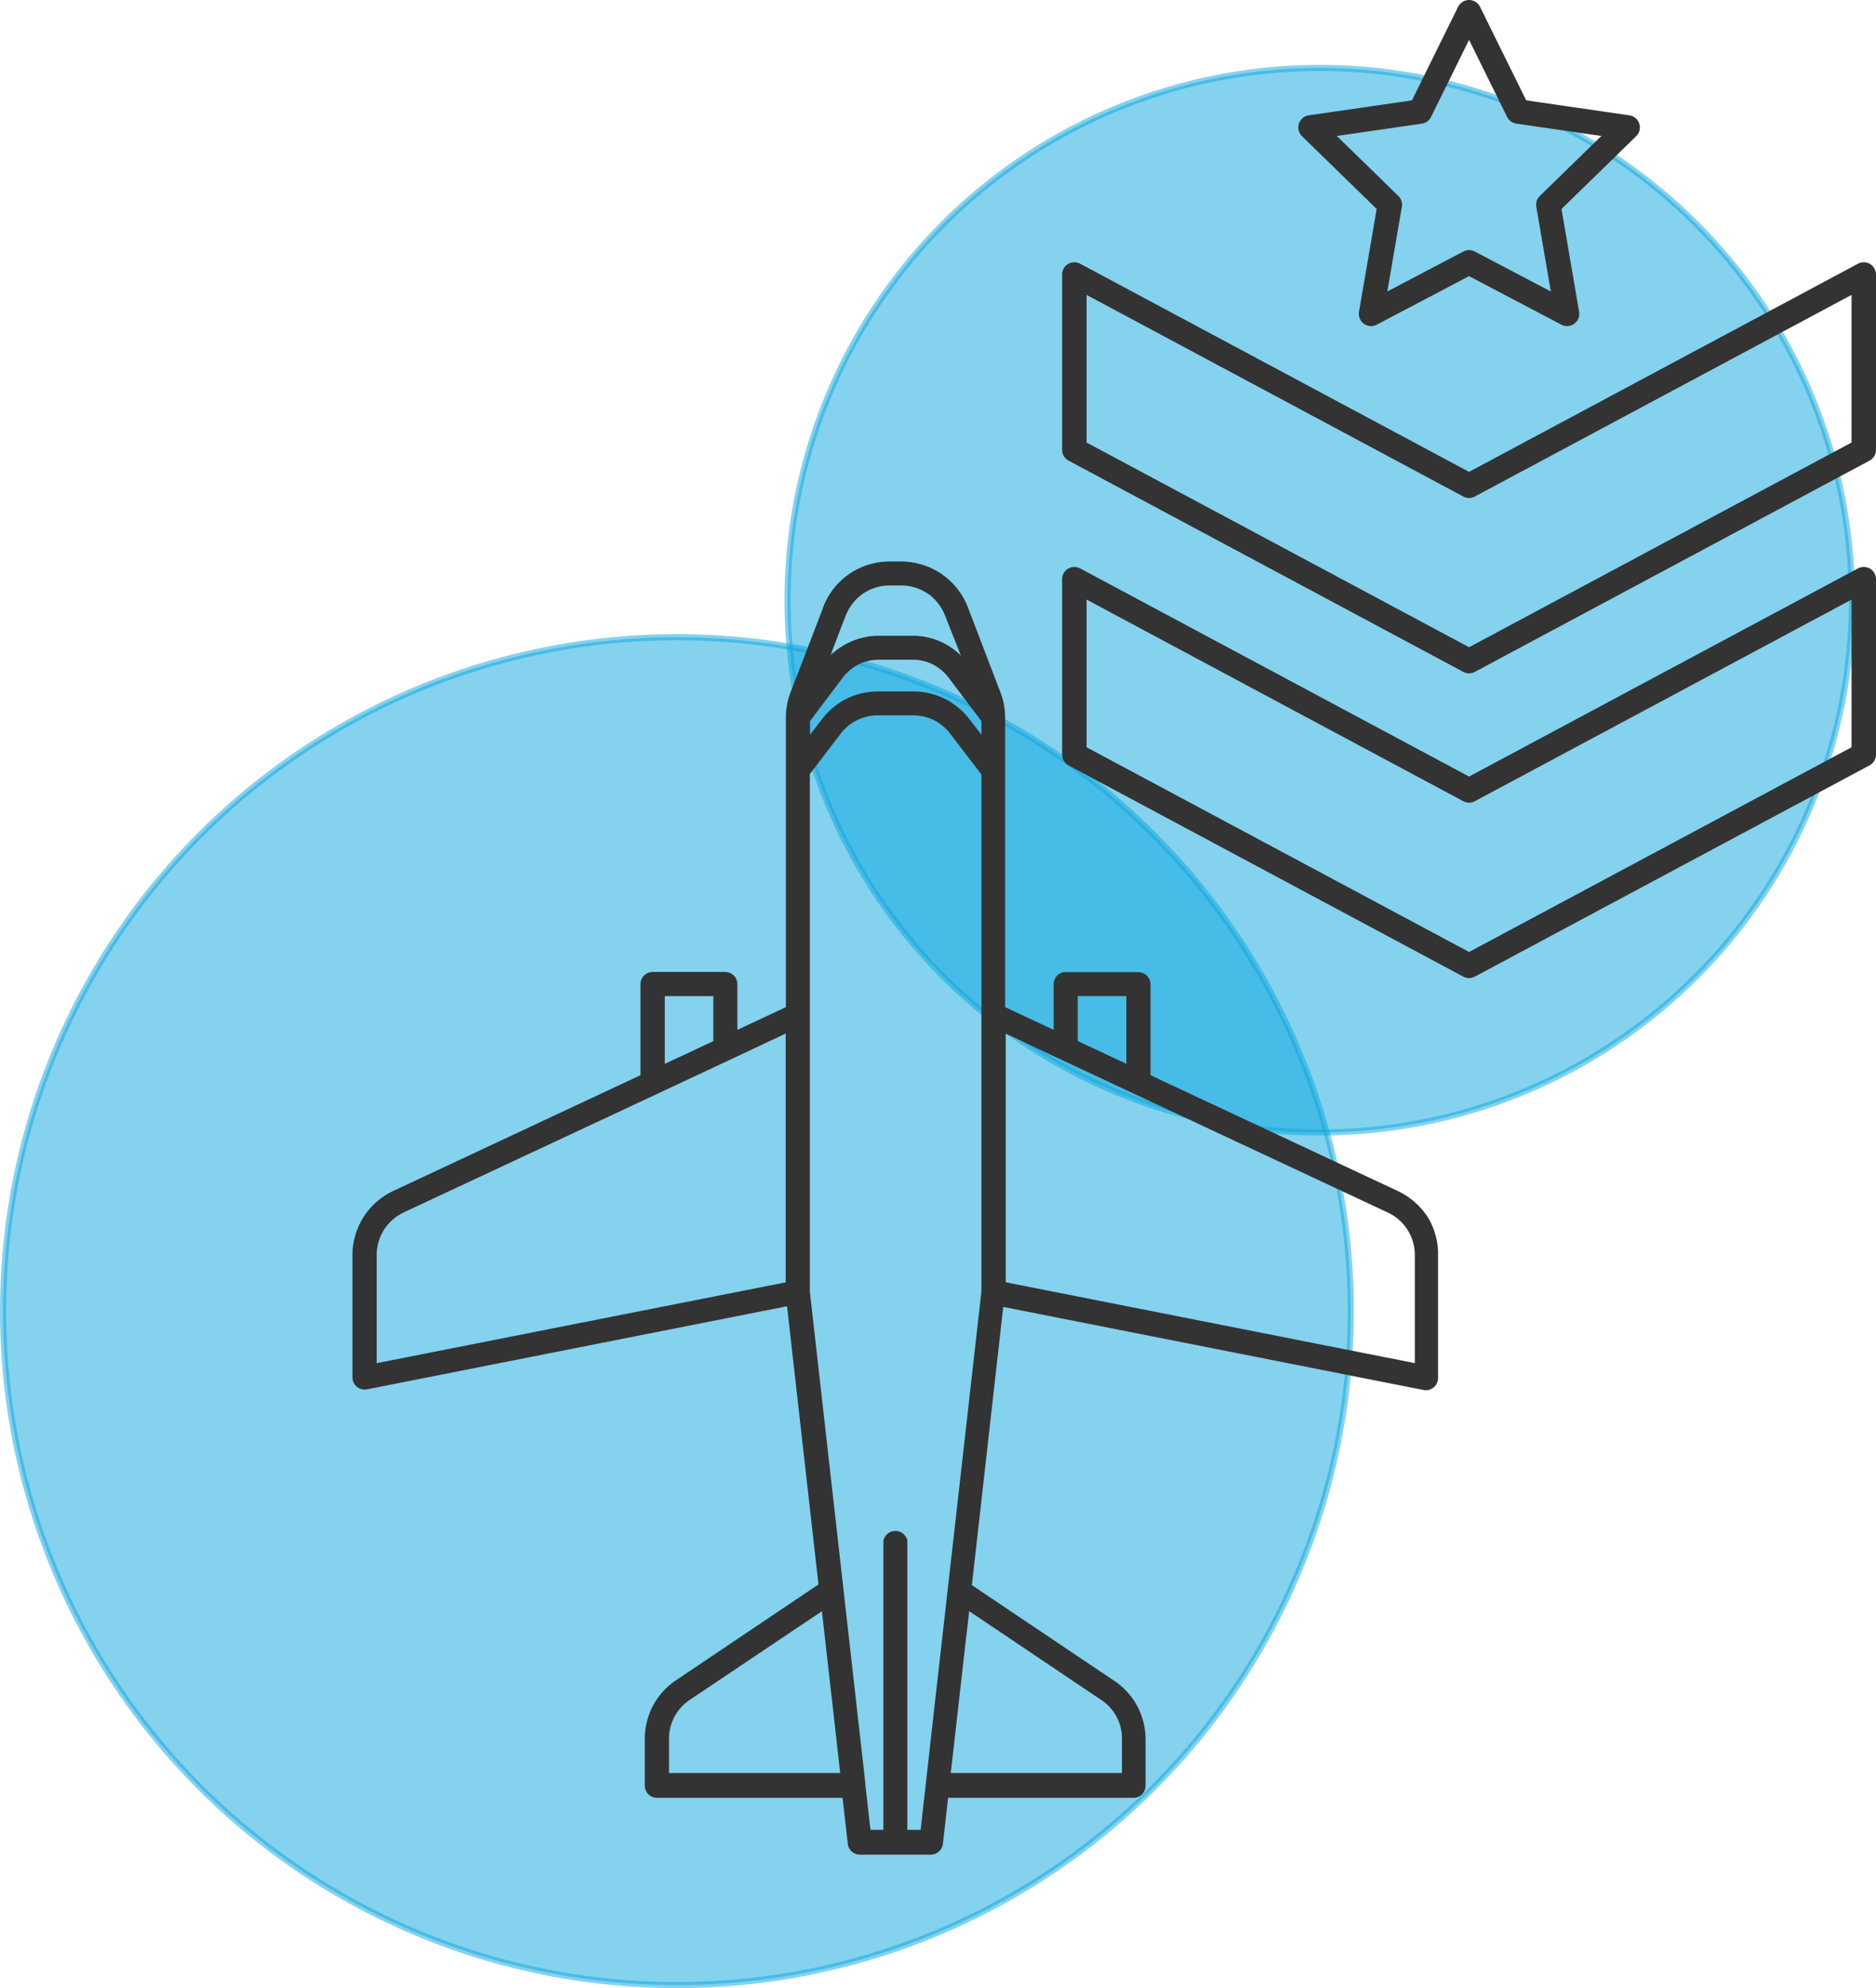
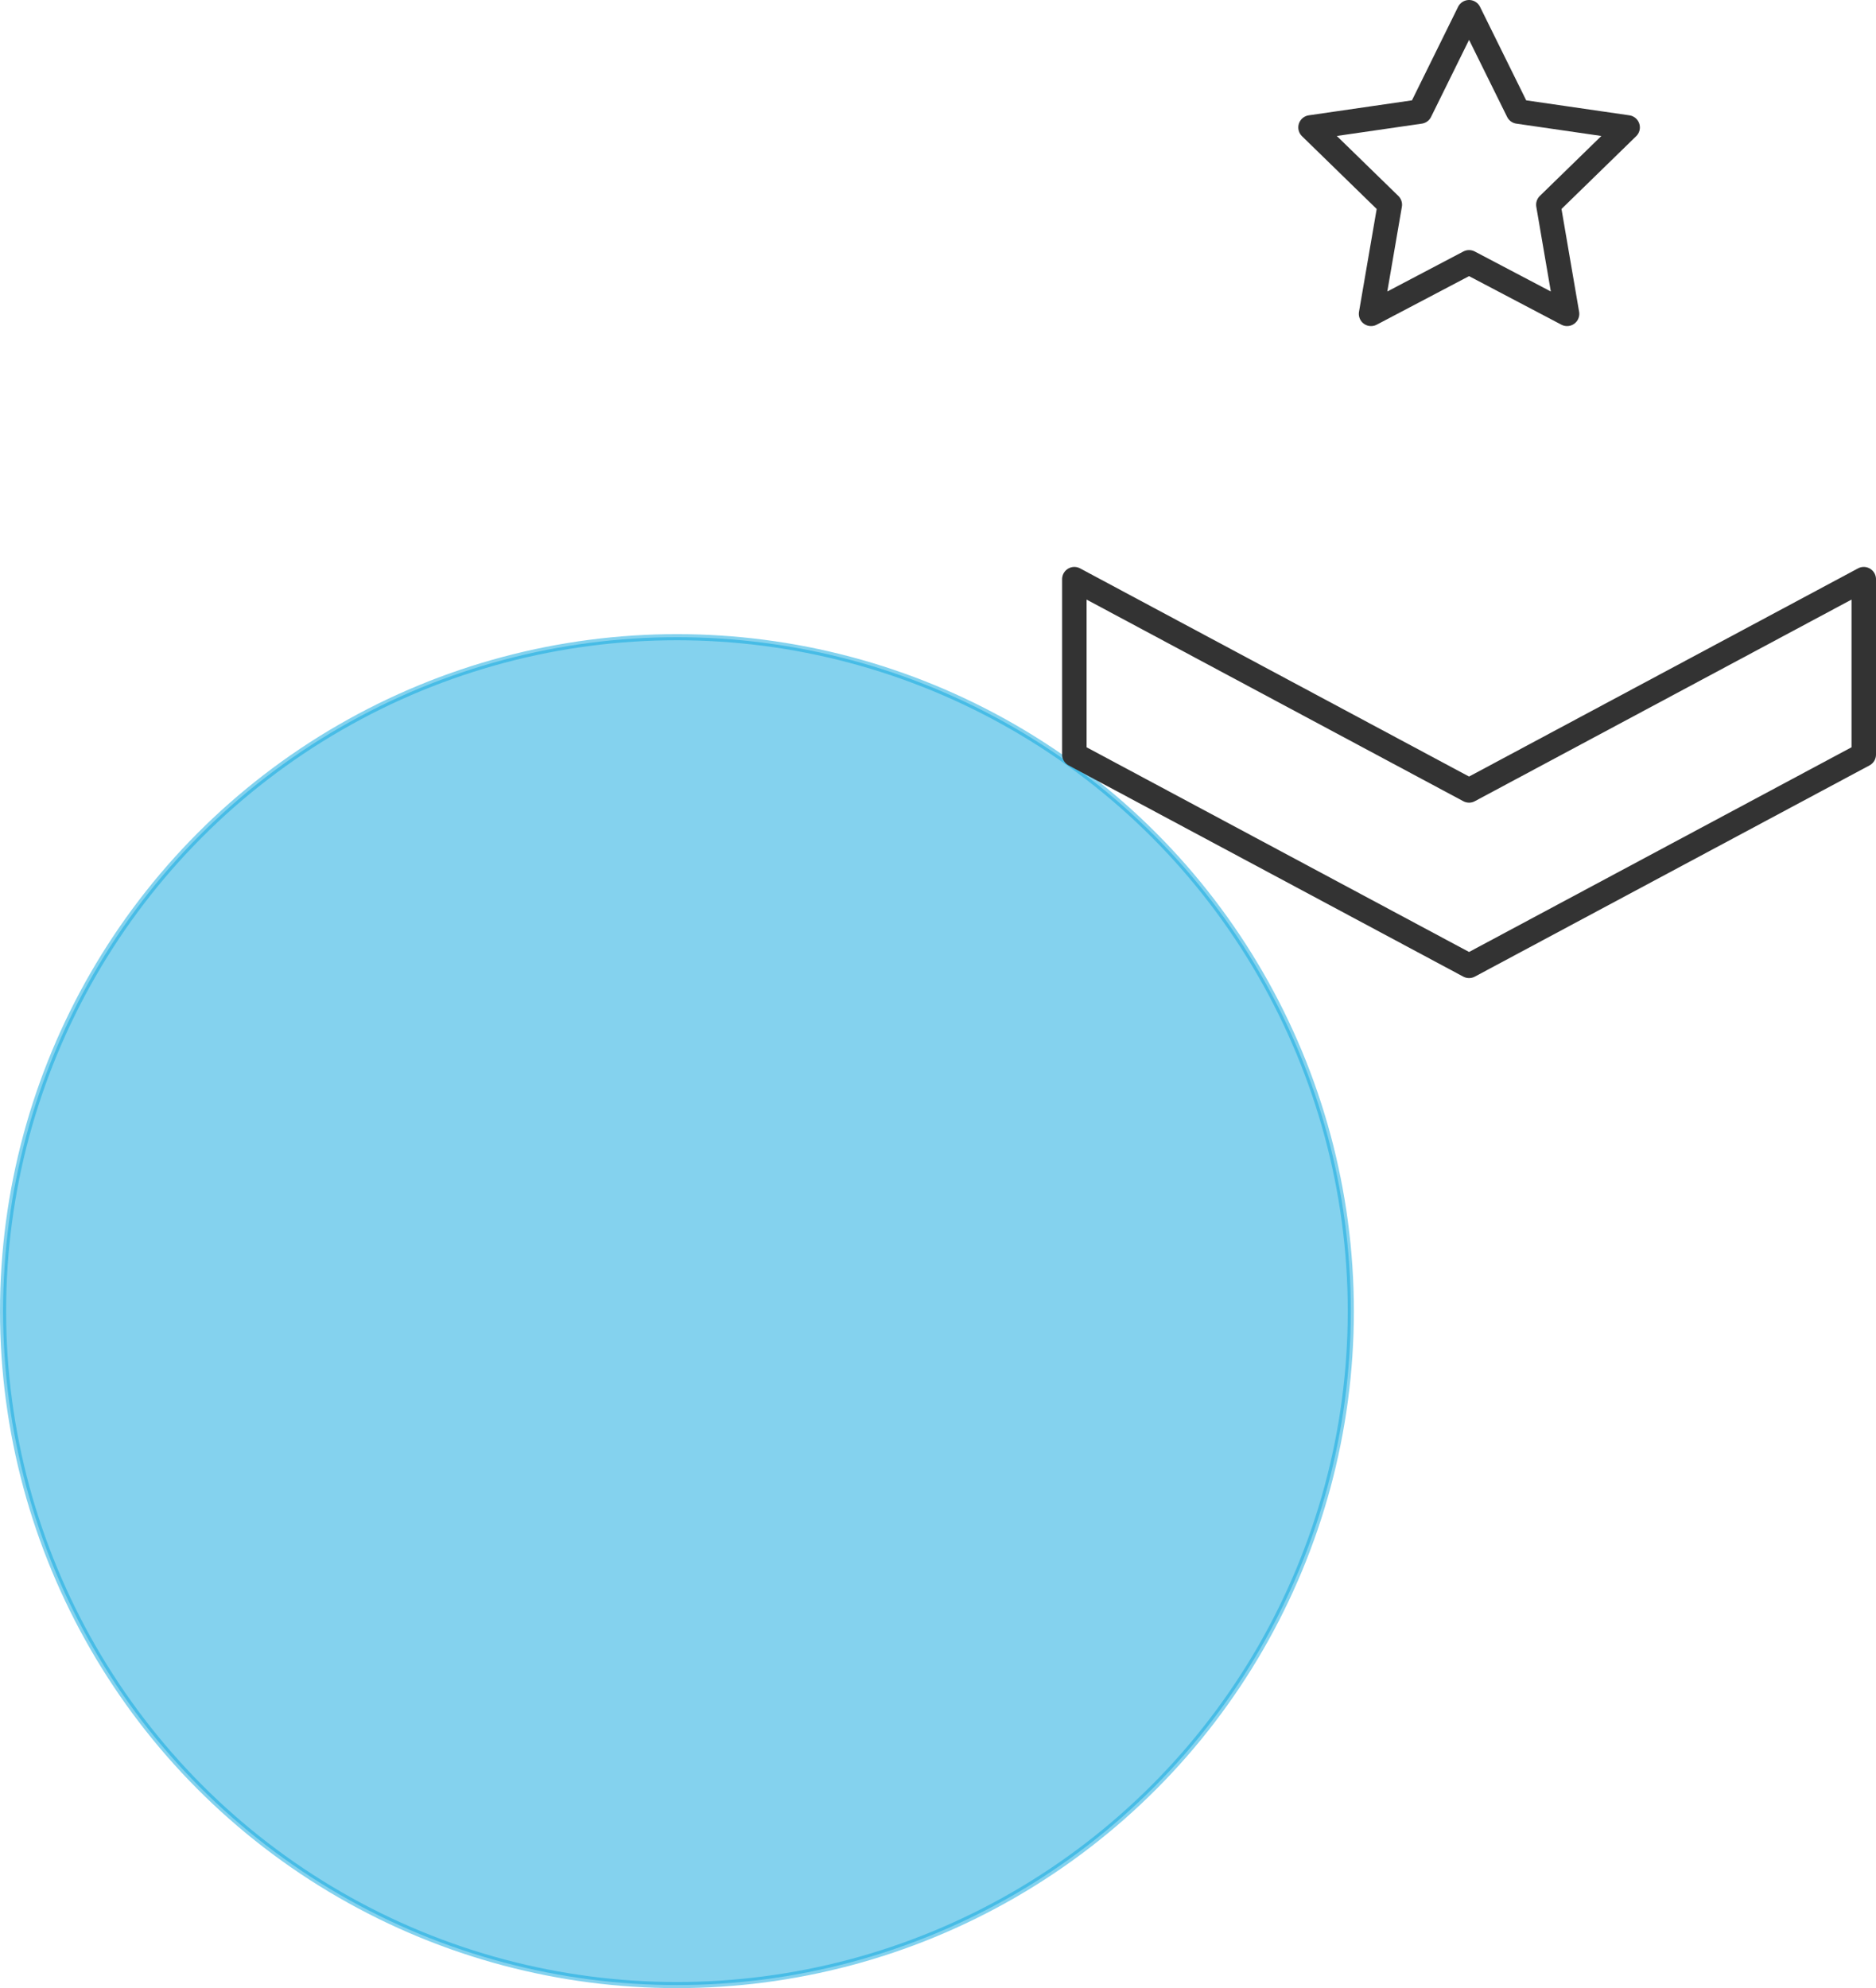
<svg xmlns="http://www.w3.org/2000/svg" id="Layer_1" data-name="Layer 1" viewBox="0 0 306.84 325.15">
  <defs>
    <style>.cls-1{fill:#0aa6df;stroke:#0aa6df;stroke-miterlimit:10;opacity:0.5;}.cls-2{fill:#333;fill-rule:evenodd;}.cls-3{fill:none;stroke:#333;stroke-linecap:round;stroke-linejoin:round;stroke-width:4px;}</style>
  </defs>
  <circle class="cls-1" cx="110.72" cy="214.43" r="110.22" />
-   <circle class="cls-1" cx="215.86" cy="98.16" r="87.05" />
-   <path class="cls-2" d="M135.91,171.66l-9,4.23h0l-11.7,5.48a1.77,1.77,0,0,1-.31.15L73.51,200.87a7.93,7.93,0,0,0-3.32,2.88A7.8,7.8,0,0,0,69,208v17.57l66.9-13.22V171.66Zm32-51.1-5.29-7a7.73,7.73,0,0,0-2.66-2.27,7.38,7.38,0,0,0-3.35-.77h-5.44a7.48,7.48,0,0,0-3.36.77,7.82,7.82,0,0,0-2.66,2.27l-5.27,7v2.23l1.91-2.48a11.64,11.64,0,0,1,4.1-3.42,11.76,11.76,0,0,1,5.22-1.18h5.57a11.67,11.67,0,0,1,5.2,1.18A11.87,11.87,0,0,1,166,120.3l1.91,2.49v-2.23Zm-24.68-10.75a11.05,11.05,0,0,1,2.83-2,11.18,11.18,0,0,1,5.11-1.2h5.44a11.11,11.11,0,0,1,7.95,3.25L162,103.4h0a7.81,7.81,0,0,0-2.85-3.68l-.1-.06a7.71,7.71,0,0,0-4.36-1.28H153a7.75,7.75,0,0,0-4.46,1.34h0a7.89,7.89,0,0,0-2.86,3.68l-.07.16-2.39,6.25Zm24.68,19.4v84.65l-8.25,72.95-.84,7.54-.85,7.54H155.8V254.61a2,2,0,0,0-3.92,0v47.28h-2.12l-.84-7.44a1.64,1.64,0,0,0,0-.23l-9.07-80.36V129.21l5-6.53a7.6,7.6,0,0,1,2.74-2.28,7.77,7.77,0,0,1,3.48-.78h5.57a7.84,7.84,0,0,1,3.48.78,7.66,7.66,0,0,1,2.73,2.28l5,6.53Zm13.8,32.41h11.86a2,2,0,0,1,2,2v14.86l40.35,18.89a11.88,11.88,0,0,1,5,4.32A11.67,11.67,0,0,1,242.6,208v20a2,2,0,0,1-2,2,2.32,2.32,0,0,1-.46-.06l-68.66-13.57-5.13,45.5,23.21,15.6a11.6,11.6,0,0,1,3.85,4.2,11.73,11.73,0,0,1,1.35,5.54v7.45a2,2,0,0,1-1.95,2H162.46l-.84,7.44a2,2,0,0,1-2,1.85H148a2,2,0,0,1-1.94-1.75l-.86-7.54H114.85a2,2,0,0,1-2-2V287.1a11.74,11.74,0,0,1,1.36-5.54,11.6,11.6,0,0,1,3.85-4.2l23.2-15.6-5.14-45.5L67.52,229.83a2.42,2.42,0,0,1-.48.06,2,2,0,0,1-2-2V208a11.59,11.59,0,0,1,6.77-10.64l40.34-18.89V163.59a2,2,0,0,1,2-2H126a2,2,0,0,1,2,2v7.47l7.93-3.72V120a11.92,11.92,0,0,1,.2-2.14,10.16,10.16,0,0,1,.59-2.07h0l5.24-13.63L142,102a11.69,11.69,0,0,1,4.29-5.5h0A11.67,11.67,0,0,1,153,94.46h1.76a11.81,11.81,0,0,1,6.56,2l.12.08a11.69,11.69,0,0,1,4.29,5.5h0L171,115.8a11.37,11.37,0,0,1,.59,2.07,11.92,11.92,0,0,1,.2,2.14v47.33l7.94,3.72v-7.47a2,2,0,0,1,1.95-2Zm11.19,19.91a1.4,1.4,0,0,1-.3-.15l-11.71-5.48h0l-9-4.23v40.67l66.91,13.22V208a7.66,7.66,0,0,0-4.51-7.11l-41.32-19.34Zm-1.28-16h-7.95v7.36l7.95,3.72V165.54ZM165.44,270.16,162.9,292.6h28v-5.5a7.53,7.53,0,0,0-3.46-6.5l-21.53-14.47-.45,4Zm-23.65-4L120.26,280.6a7.67,7.67,0,0,0-2.56,2.8,7.81,7.81,0,0,0-.89,3.7v5.5h28l-.66-5.91-2.33-20.56ZM124.06,165.54v7.36l-7.94,3.72V165.54Z" transform="translate(-7.39 -2.63)" />
  <polygon class="cls-3" points="240.28 2 248.3 18.24 266.22 20.84 253.25 33.48 256.31 51.33 240.28 42.9 224.25 51.33 227.32 33.48 214.35 20.84 232.27 18.24 240.28 2" />
-   <polygon class="cls-3" points="240.28 79.44 175.72 44.89 175.72 73.57 240.28 108.12 304.84 73.57 304.84 44.89 240.28 79.44" />
  <polygon class="cls-3" points="240.28 129.27 175.72 94.72 175.72 123.41 240.28 157.96 304.84 123.41 304.84 94.72 240.28 129.27" />
</svg>